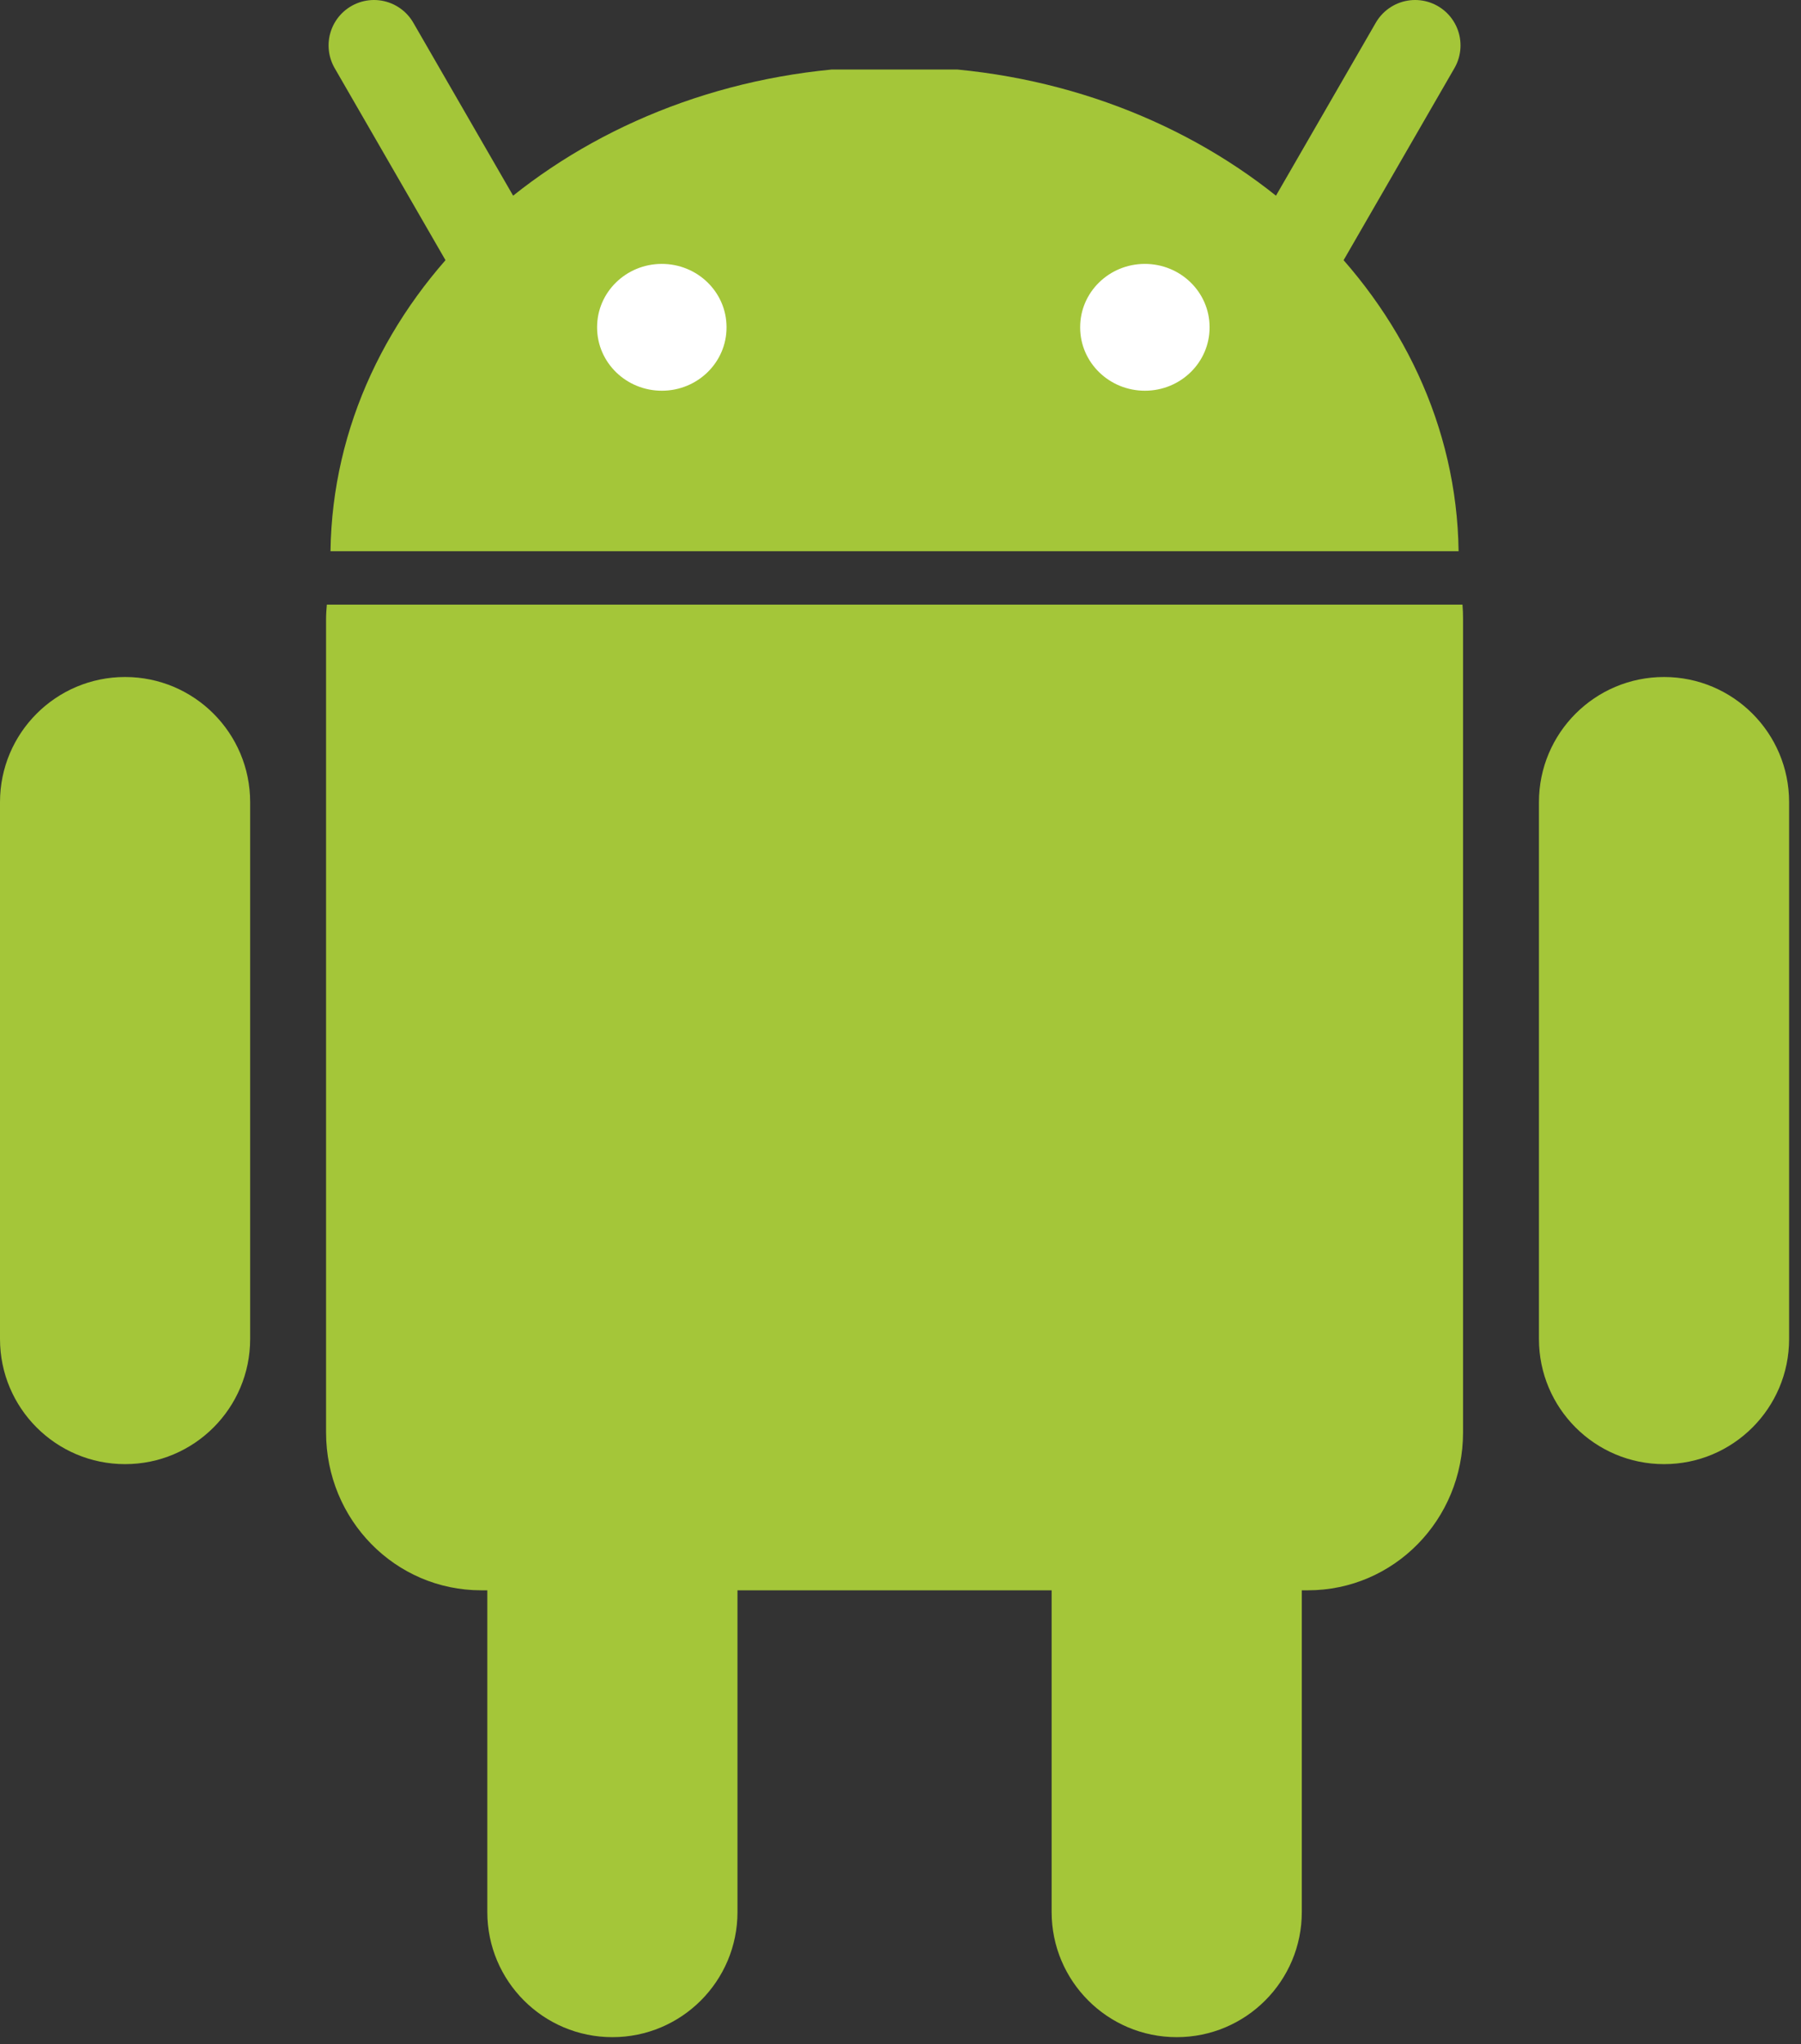
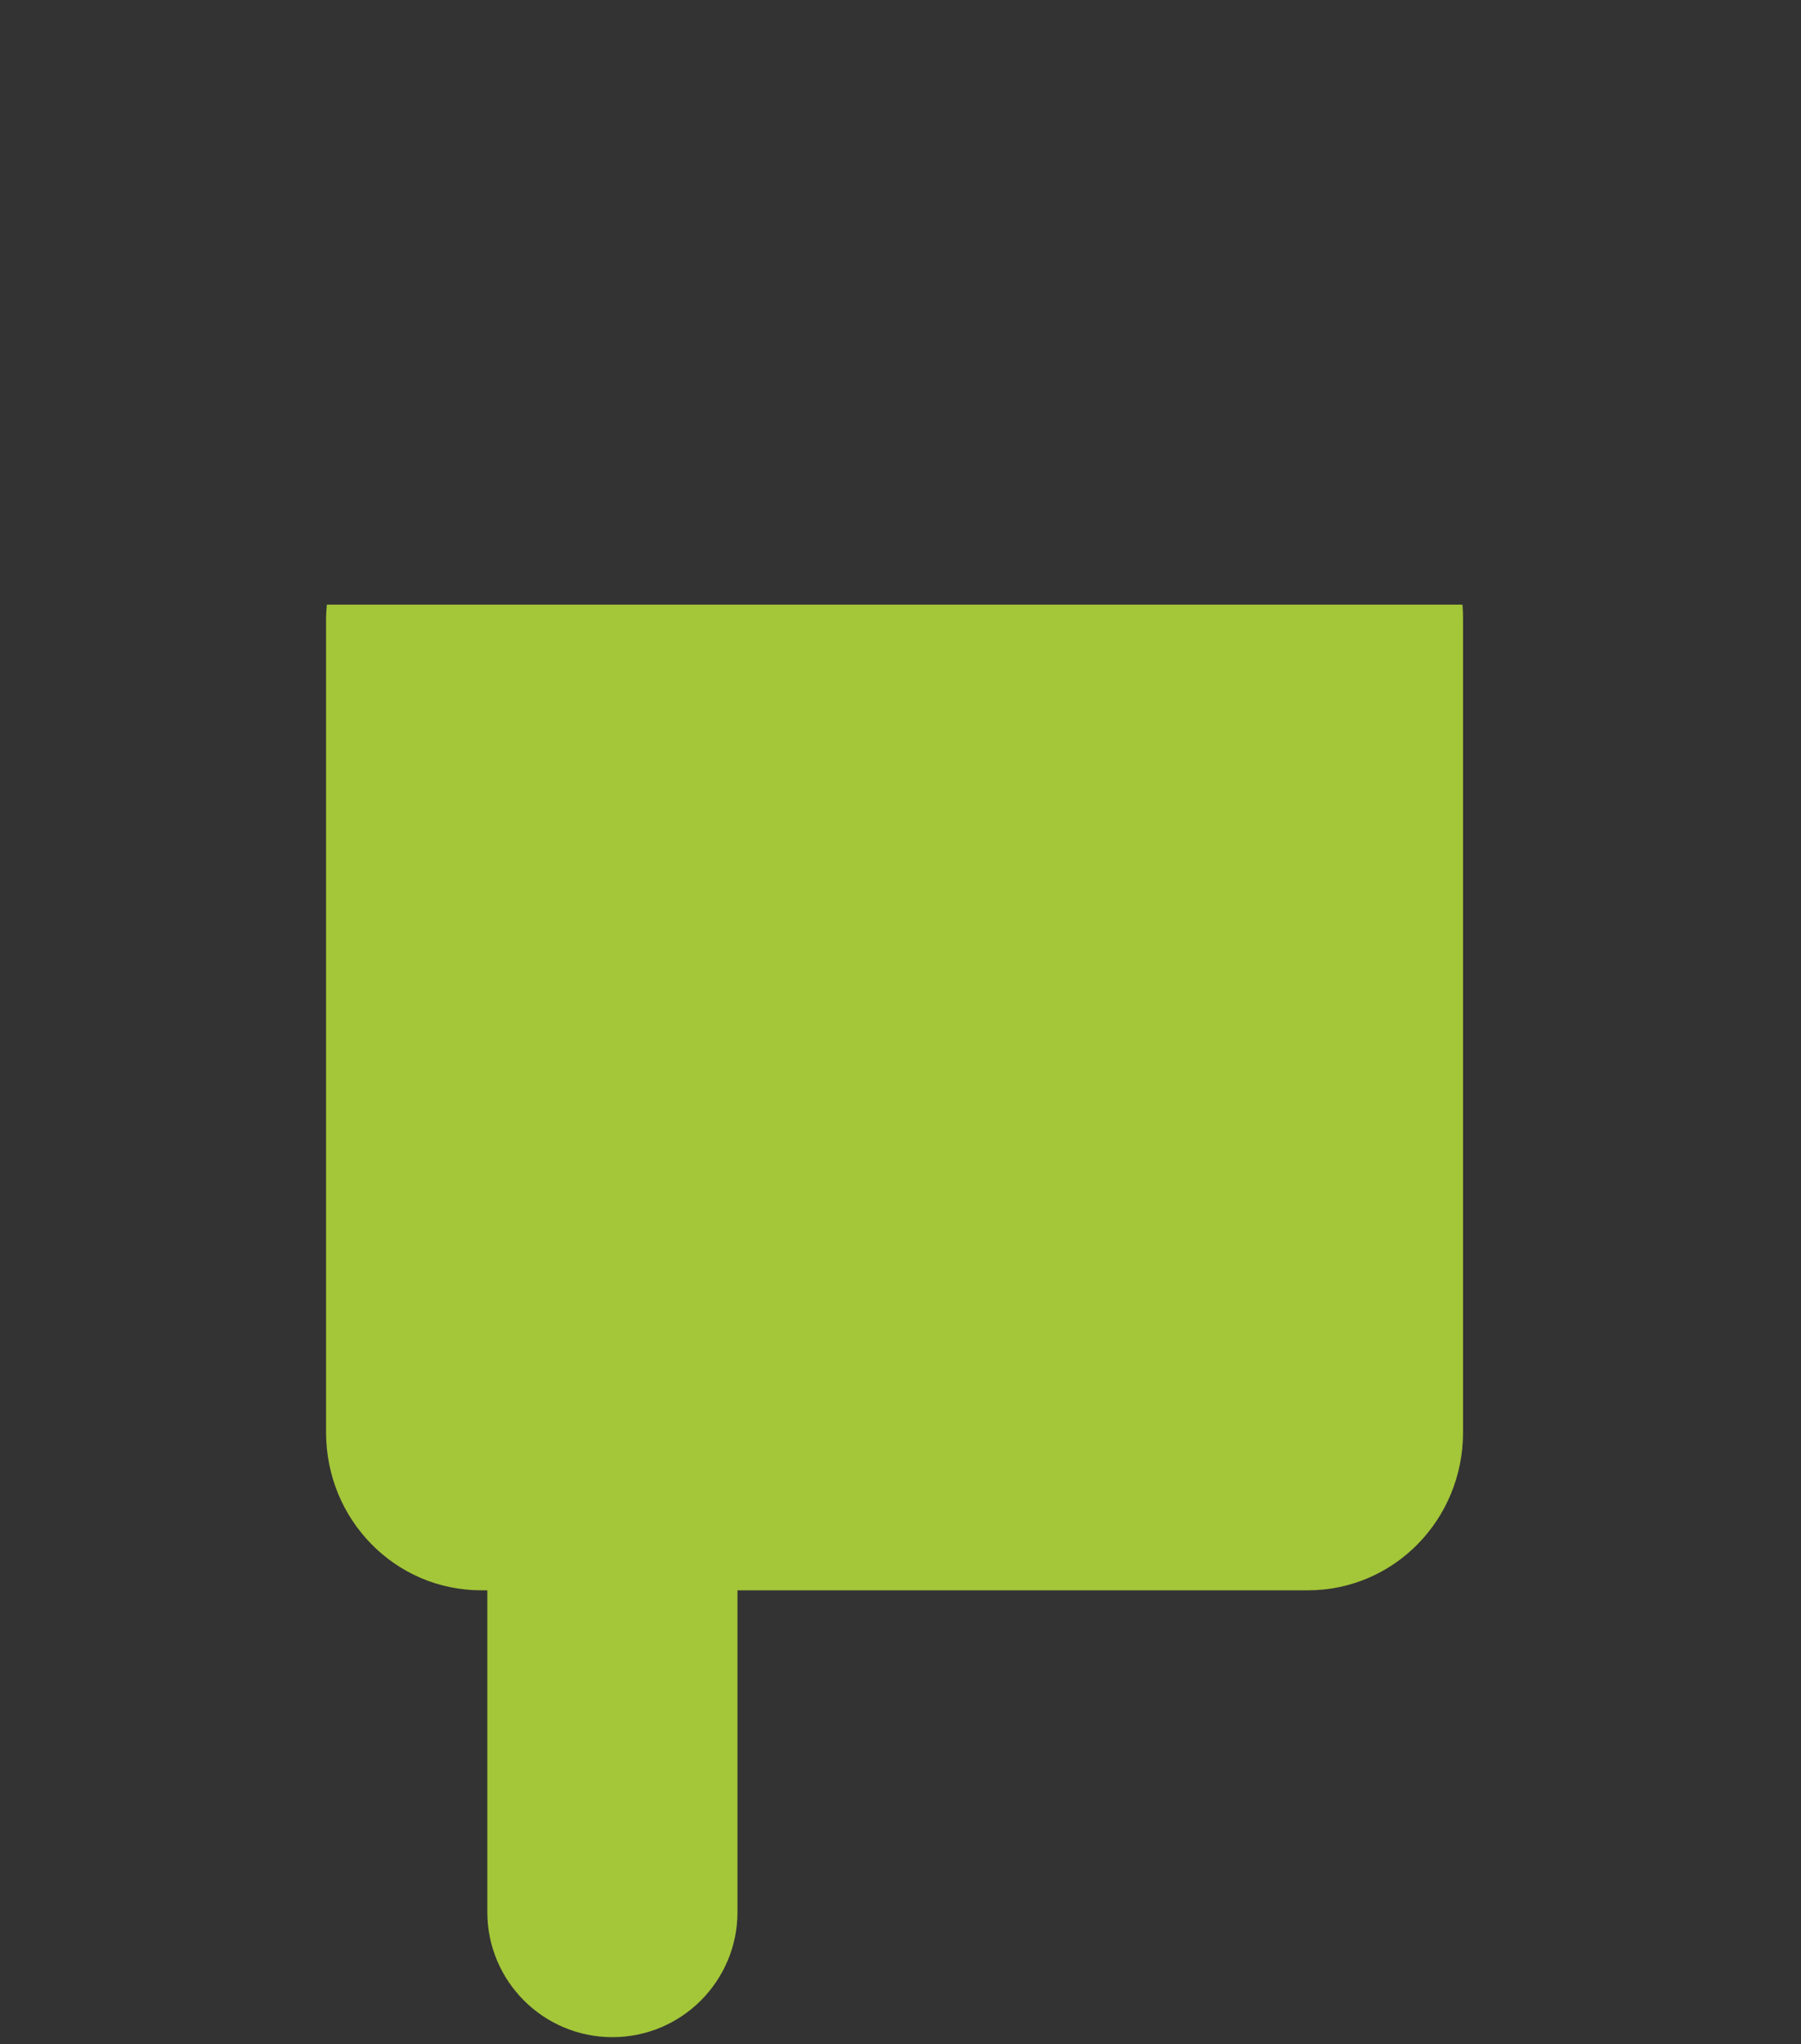
<svg xmlns="http://www.w3.org/2000/svg" width="119" height="135" viewBox="0 0 119 135" fill="none">
  <rect x="0" y="0" width="119" height="135" fill="#333333" stroke="none" />
  <path d="M40.464 82.558C45.028 82.558 48.729 86.258 48.729 90.823V126.278C48.729 130.842 45.028 134.542 40.464 134.542C35.9 134.542 32.199 130.842 32.199 126.278V90.823C32.199 86.259 35.9 82.559 40.464 82.559V82.558Z" fill="#A4C639" />
  <path d="M21.596 39.932C21.569 40.245 21.545 40.562 21.545 40.883V94.6C21.545 100.376 26.118 105.03 31.794 105.03H86.42C92.097 105.03 96.67 100.376 96.67 94.6V40.883C96.67 40.562 96.659 40.244 96.632 39.932H21.596Z" fill="#A4C639" />
-   <path d="M77.751 82.558C82.315 82.558 86.016 86.258 86.016 90.823V126.277C86.016 130.842 82.315 134.542 77.751 134.542C73.187 134.542 69.486 130.842 69.486 126.277V90.823C69.486 86.259 73.187 82.558 77.751 82.558V82.558ZM8.265 44.712C12.829 44.712 16.529 48.413 16.529 52.977V88.432C16.529 92.996 12.829 96.697 8.265 96.697C3.7 96.697 6.82581e-08 92.996 6.82581e-08 88.432V52.978C-0.001 48.413 3.7 44.712 8.265 44.712ZM109.95 44.712C114.514 44.712 118.214 48.413 118.214 52.977V88.432C118.214 92.996 114.514 96.697 109.95 96.697C105.385 96.697 101.685 92.996 101.685 88.432V52.978C101.685 48.413 105.385 44.712 109.95 44.712V44.712ZM21.837 36.403C22.067 19.904 36.468 6.375 54.953 4.592H63.26C81.747 6.376 96.147 19.905 96.376 36.403H21.837Z" fill="#A4C639" />
-   <path d="M93.503 3L84.784 18.101M24.711 3L33.429 18.101L24.711 3Z" stroke="#A4C639" stroke-width="6" stroke-linecap="round" stroke-linejoin="round" />
-   <path d="M48.005 21.617C48.012 23.924 46.103 25.799 43.741 25.805C41.38 25.811 39.46 23.947 39.453 21.64V21.617C39.447 19.31 41.356 17.436 43.717 17.429C46.078 17.423 47.998 19.286 48.005 21.594V21.617ZM79.922 21.617C79.93 23.924 78.021 25.799 75.659 25.805C73.298 25.811 71.378 23.947 71.371 21.64V21.617C71.365 19.31 73.273 17.436 75.635 17.429C77.996 17.423 79.915 19.286 79.922 21.594V21.617Z" fill="white" />
</svg>